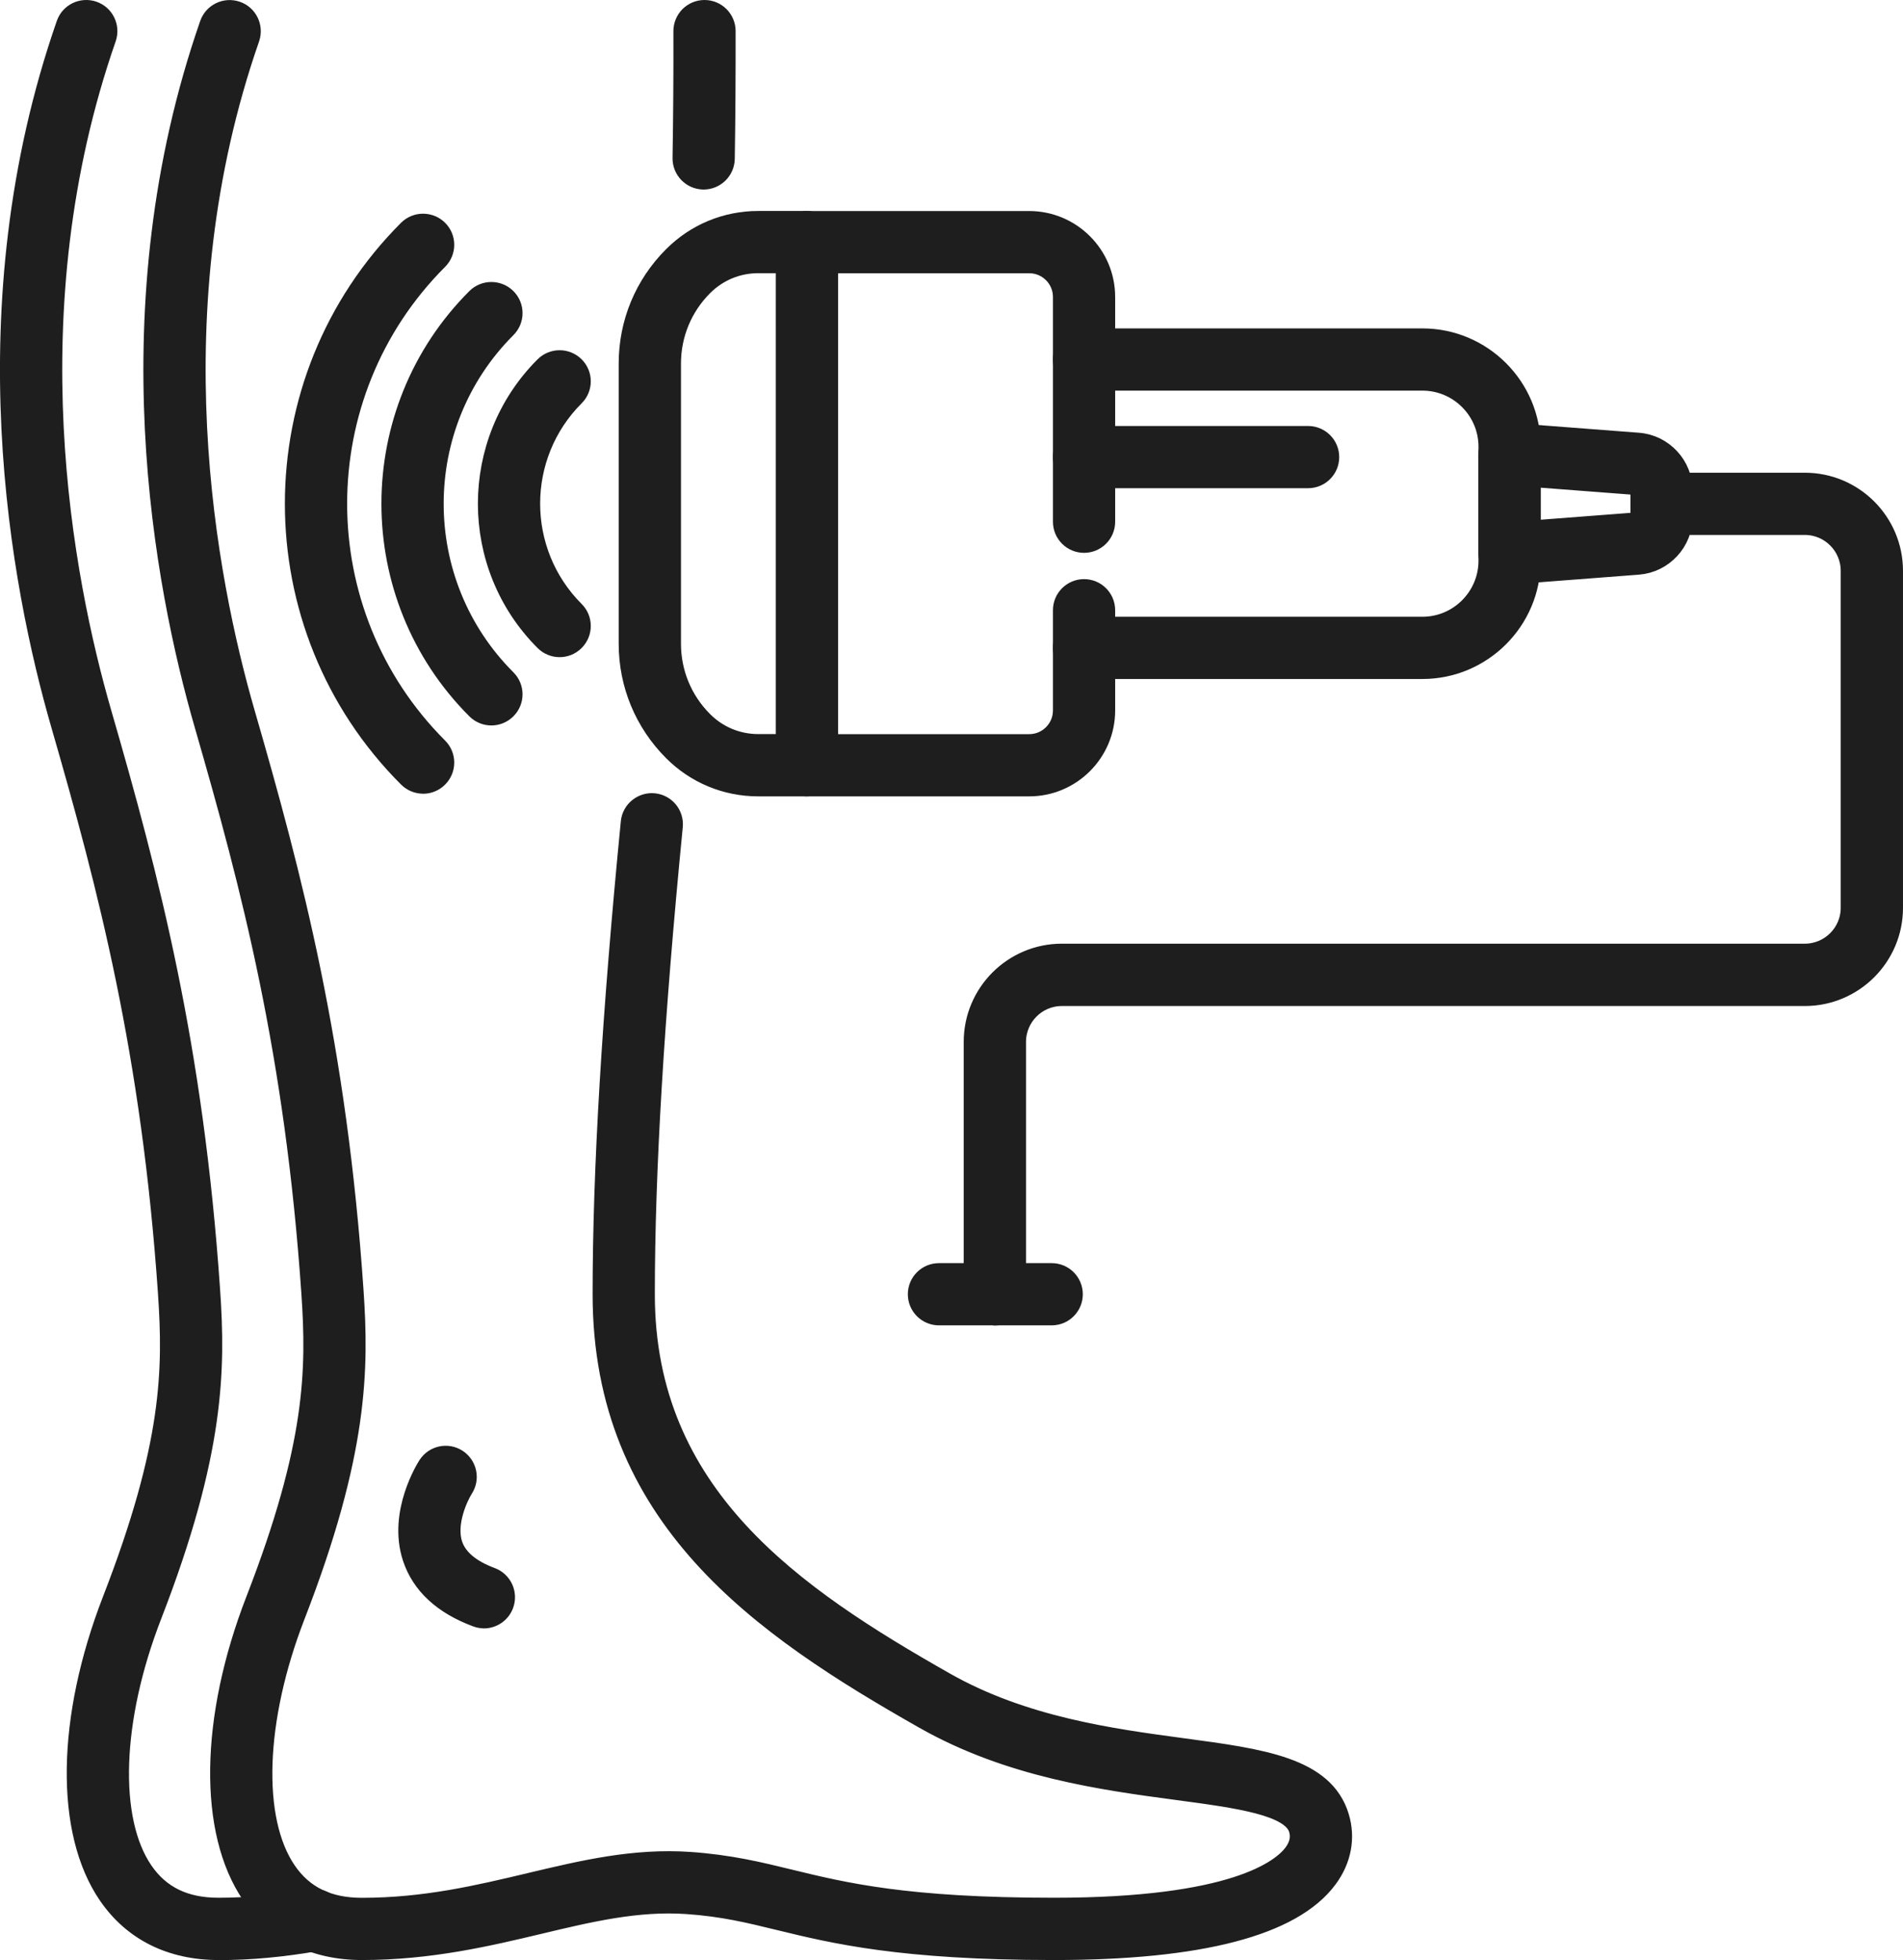
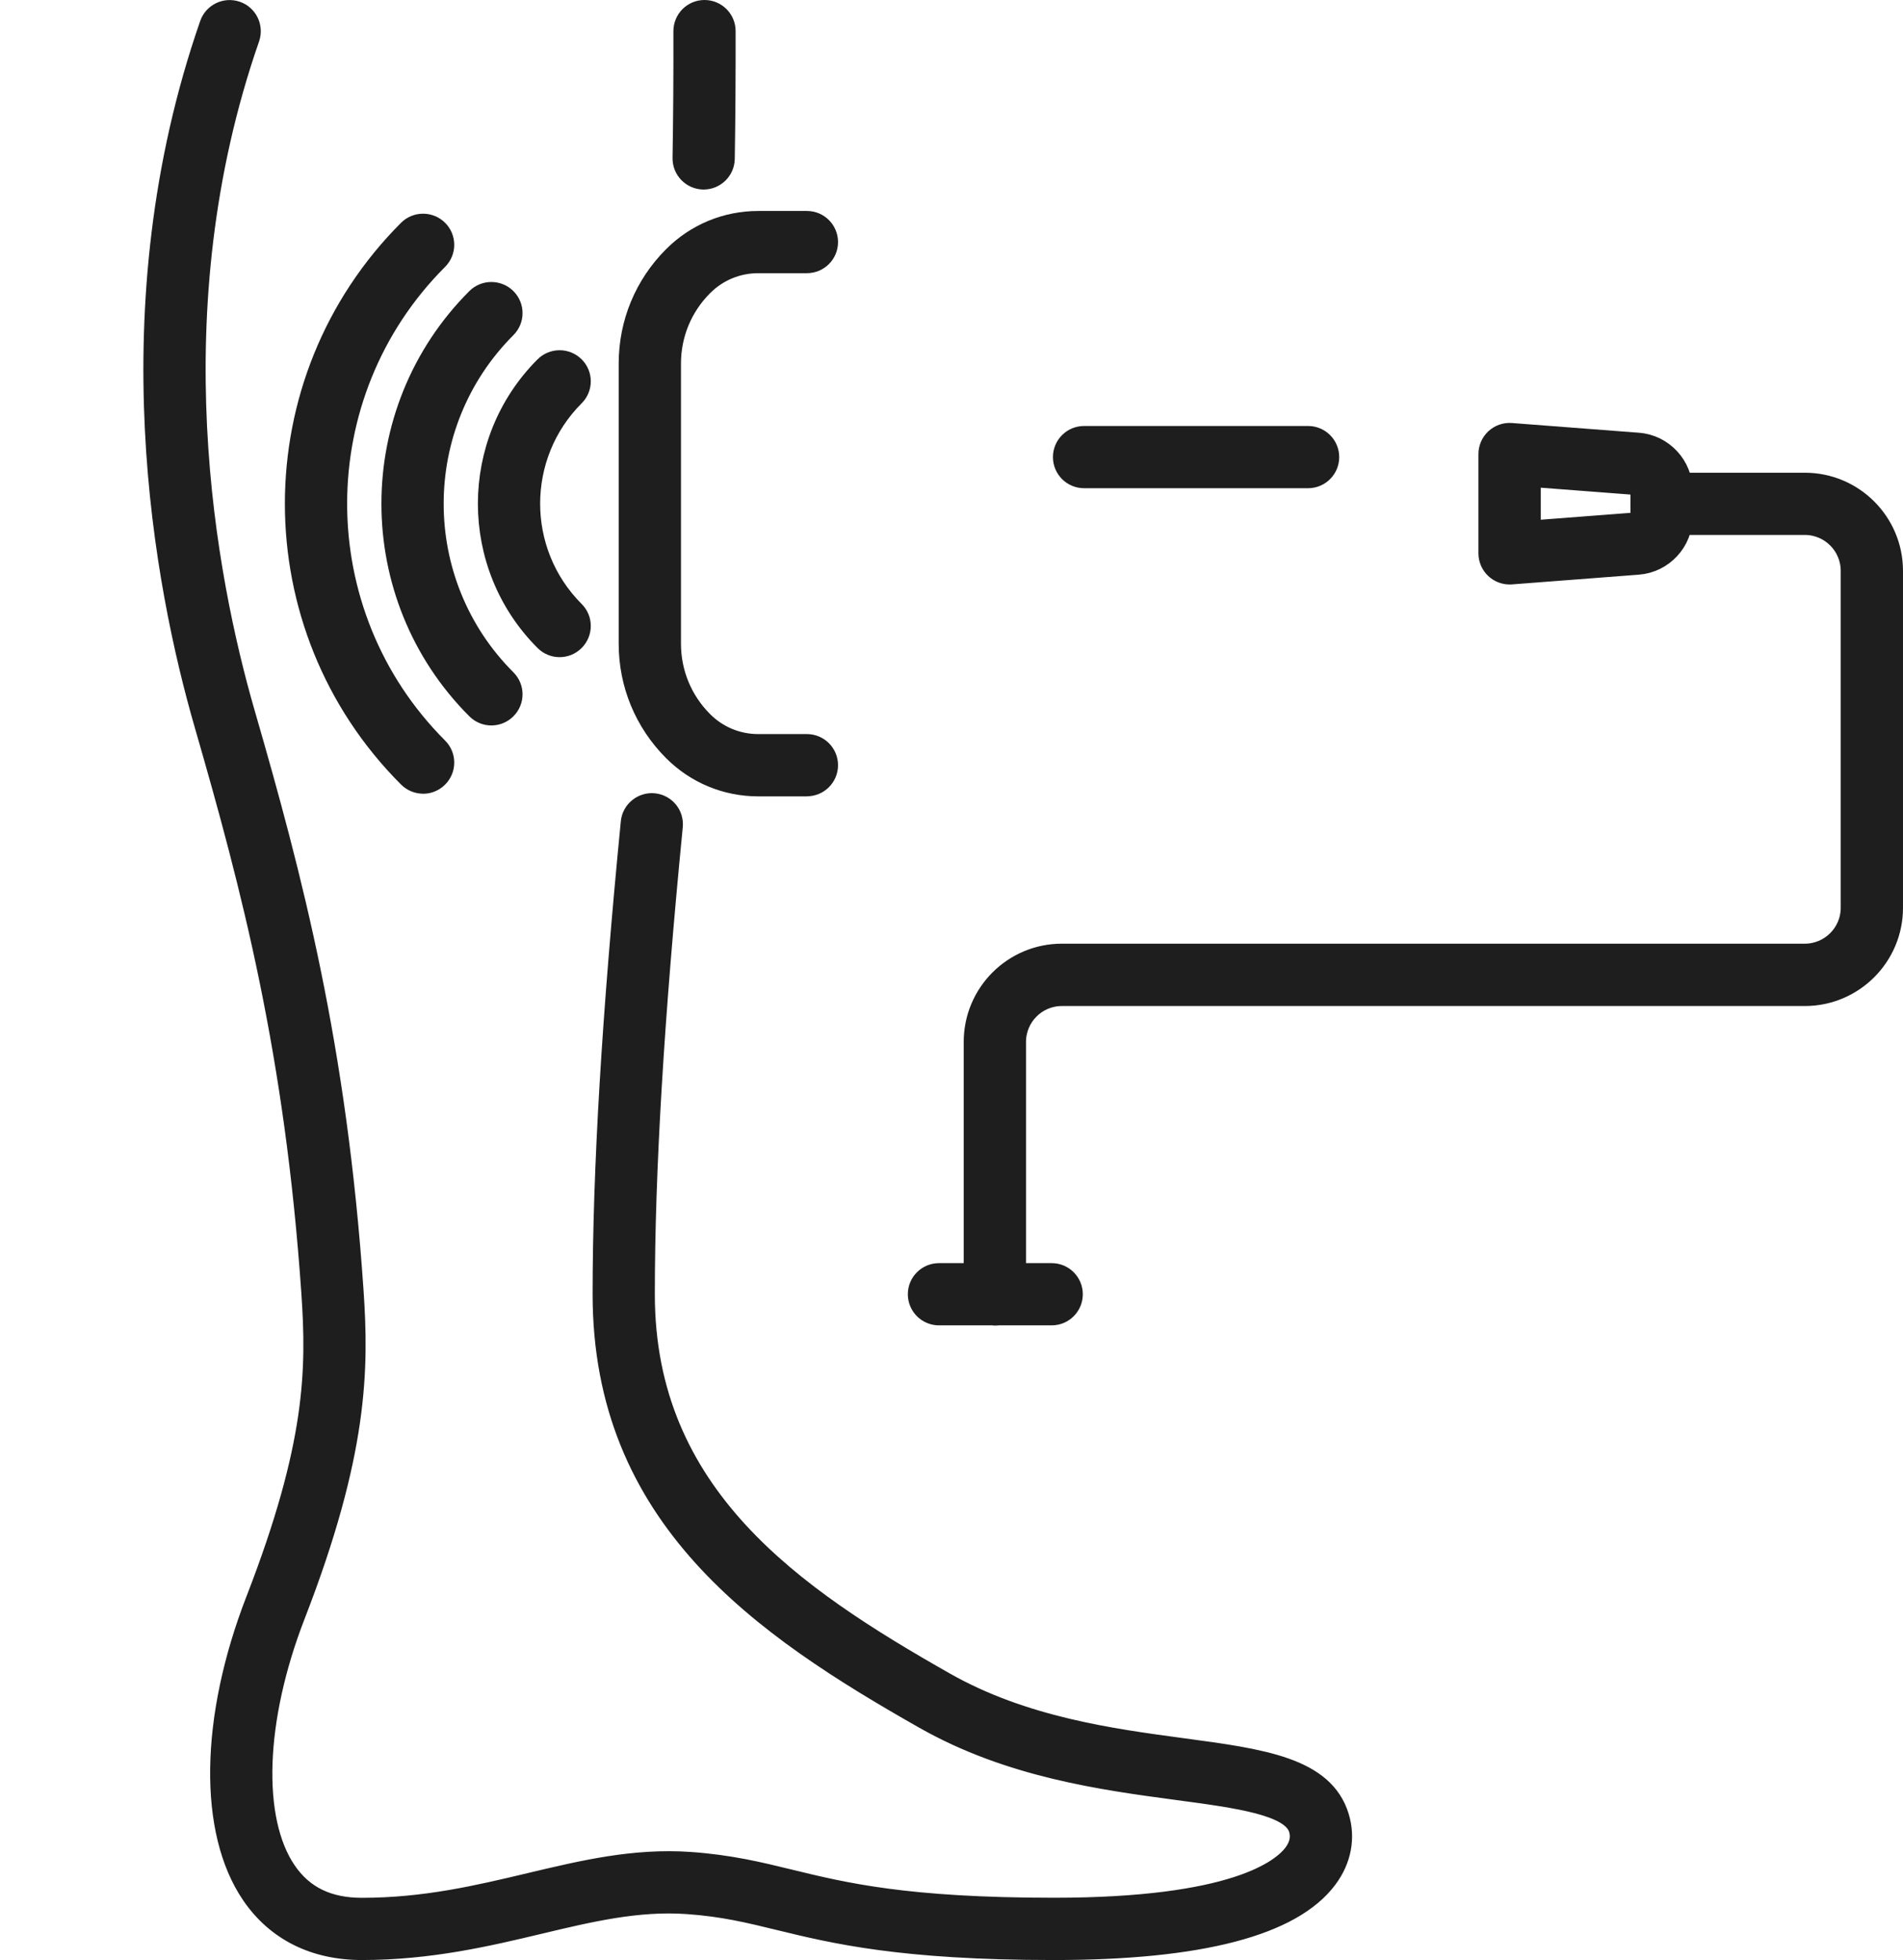
<svg xmlns="http://www.w3.org/2000/svg" id="_Layer_" data-name="&amp;lt;Layer&amp;gt;" viewBox="0 0 291.16 299.9">
  <defs>
    <style>
      .cls-1 {
        fill: #1e1e1e;
        stroke: #1e1e1e;
        stroke-linecap: round;
        stroke-linejoin: round;
        stroke-width: 3px;
      }
    </style>
  </defs>
  <g>
    <g>
      <path class="cls-1" d="M161.26,298.4c-23.39,0-33.72-2.52-42.01-4.54-4.63-1.13-8.62-2.11-14.12-2.49-7.56-.53-14.86,1.2-22.59,3.05-7.85,1.87-16.75,3.98-27.18,3.98-7.27,0-13.11-2.92-16.89-8.44-6.65-9.71-6.4-27.02.64-45.16,9.2-23.71,9.29-35.27,8.5-46.91-2.52-36.79-9.18-62.13-16.36-86.96-6.19-21.41-14.32-63.8.8-107.23.59-1.7,2.45-2.6,4.16-2.01,1.7.59,2.6,2.45,2.01,4.16-14.53,41.72-6.67,82.61-.7,103.27,7.29,25.19,14.04,50.89,16.6,88.33.82,11.98.75,24.79-8.92,49.72-6.18,15.92-6.71,31.27-1.34,39.11,2.58,3.77,6.34,5.6,11.5,5.6,9.67,0,17.81-1.94,25.68-3.81,8.22-1.96,15.99-3.8,24.55-3.21,6.05.43,10.5,1.51,15.21,2.66,8.37,2.04,17.85,4.35,40.46,4.35,27.5,0,34.78-5.81,36.63-8.3.9-1.21,1.16-2.45.79-3.69-1.09-3.61-9.17-4.7-18.53-5.95-11.43-1.53-25.65-3.44-38.76-10.88-24.9-14.13-49.22-30.78-49.22-65.02,0-18.99,1.41-42.62,4.31-72.23.17-1.79,1.79-3.1,3.56-2.93,1.8.18,3.11,1.77,2.93,3.57-2.88,29.4-4.28,52.82-4.28,71.59,0,30.73,22.68,46.16,45.91,59.34,12.02,6.82,25.54,8.63,36.41,10.09,12.07,1.62,21.61,2.9,23.91,10.53.98,3.23.34,6.6-1.8,9.47-5.39,7.26-19.48,10.94-41.87,10.94Z" />
      <path class="cls-1" d="M107.66,27.5h-.05c-1.8-.03-3.24-1.52-3.21-3.32.1-6.09.15-12.62.13-19.41,0-1.8,1.45-3.27,3.26-3.27h0c1.8,0,3.26,1.46,3.26,3.26.01,6.82-.03,13.39-.13,19.53-.03,1.78-1.49,3.21-3.26,3.21Z" />
-       <path class="cls-1" d="M74.04,247.65c-.38,0-.77-.07-1.14-.21-5.15-1.92-8.45-4.98-9.81-9.08-2.28-6.89,2.17-13.86,2.36-14.15.98-1.52,3-1.95,4.51-.97,1.51.98,1.94,3,.96,4.51-.82,1.29-2.72,5.36-1.64,8.59.71,2.12,2.69,3.8,5.89,4.99,1.69.63,2.55,2.51,1.92,4.2-.49,1.32-1.74,2.13-3.06,2.13Z" />
    </g>
-     <path class="cls-1" d="M33.42,298.4c-7.27,0-13.11-2.92-16.89-8.44-6.65-9.71-6.4-27.01.64-45.16,9.2-23.71,9.29-35.27,8.5-46.91-2.52-36.79-9.18-62.13-16.36-86.96C3.12,89.51-5.01,47.12,10.11,3.69c.59-1.7,2.45-2.6,4.16-2.01,1.7.59,2.6,2.45,2.01,4.16-14.53,41.72-6.67,82.61-.7,103.27,7.29,25.19,14.04,50.89,16.6,88.33.82,11.98.75,24.79-8.92,49.72-6.18,15.92-6.7,31.27-1.34,39.11,2.58,3.77,6.34,5.6,11.5,5.6,4.49,0,9.09-.43,14.08-1.3,1.79-.31,3.47.88,3.78,2.66.31,1.77-.88,3.46-2.65,3.78-5.36.94-10.33,1.4-15.2,1.4Z" />
  </g>
  <g>
    <g>
-       <path class="cls-1" d="M157.47,120.35h-34.01c-1.8,0-3.26-1.46-3.26-3.26V37.05c0-1.8,1.46-3.26,3.26-3.26h34.01c6.43,0,11.65,5.23,11.65,11.65v6.31h48.51c9.15,0,16.6,7.45,16.6,16.6v17.44c0,9.15-7.45,16.6-16.6,16.6h-48.51v6.31c0,6.42-5.23,11.65-11.65,11.65ZM126.73,113.83h30.75c2.82,0,5.12-2.3,5.12-5.12v-9.58c0-1.8,1.46-3.26,3.26-3.26h51.77c5.55,0,10.08-4.52,10.08-10.08v-17.44c0-5.56-4.52-10.08-10.08-10.08h-51.77c-1.8,0-3.26-1.46-3.26-3.26v-9.58c0-2.82-2.3-5.12-5.12-5.12h-30.75v73.51Z" />
      <path class="cls-1" d="M200.14,73.2h-34.28c-1.8,0-3.26-1.46-3.26-3.26s1.46-3.26,3.26-3.26h34.28c1.8,0,3.26,1.46,3.26,3.26s-1.46,3.26-3.26,3.26Z" />
      <path class="cls-1" d="M123.46,120.35h-7.45c-4.92,0-9.55-1.92-13.03-5.4-4.39-4.39-6.82-10.24-6.82-16.46v-42.86c0-6.21,2.42-12.06,6.82-16.45,3.48-3.48,8.11-5.4,13.03-5.4h7.45c1.8,0,3.26,1.46,3.26,3.26s-1.46,3.26-3.26,3.26h-7.45c-3.18,0-6.17,1.24-8.42,3.49-3.16,3.16-4.9,7.37-4.9,11.84v42.86c0,4.47,1.74,8.68,4.9,11.84,2.25,2.25,5.24,3.49,8.42,3.49h7.45c1.8,0,3.26,1.46,3.26,3.26s-1.46,3.26-3.26,3.26Z" />
      <path class="cls-1" d="M230.97,87.93c-.82,0-1.61-.31-2.22-.87-.67-.62-1.05-1.49-1.05-2.39v-15.19c0-.91.38-1.78,1.05-2.4.67-.62,1.55-.93,2.47-.86l19.44,1.49c3.82.29,6.82,3.53,6.82,7.37v3.98c0,3.84-3,7.07-6.82,7.37l-19.44,1.49c-.08,0-.17,0-.25,0ZM234.24,73v8.14l15.92-1.22c.45-.03.8-.41.8-.86v-3.98c0-.45-.35-.82-.8-.86l-15.92-1.22Z" />
-       <path class="cls-1" d="M165.86,83.09c-1.8,0-3.26-1.46-3.26-3.26v-24.81c0-1.8,1.46-3.26,3.26-3.26s3.26,1.46,3.26,3.26v24.81c0,1.8-1.46,3.26-3.26,3.26Z" />
-       <path class="cls-1" d="M165.86,102.39c-1.8,0-3.26-1.46-3.26-3.26v-5.76c0-1.8,1.46-3.26,3.26-3.26s3.26,1.46,3.26,3.26v5.76c0,1.8-1.46,3.26-3.26,3.26Z" />
    </g>
    <g>
      <path class="cls-1" d="M64.73,119.94c-.83,0-1.67-.32-2.31-.96-23.11-23.11-23.11-60.71,0-83.83,1.27-1.27,3.34-1.27,4.62,0,1.28,1.27,1.28,3.34,0,4.62-20.57,20.57-20.57,54.03,0,74.6,1.28,1.28,1.28,3.34,0,4.62-.64.64-1.47.96-2.31.96Z" />
      <path class="cls-1" d="M75.18,109.5c-.84,0-1.67-.32-2.31-.96-17.35-17.35-17.35-45.59,0-62.94,1.27-1.27,3.34-1.27,4.62,0,1.28,1.27,1.28,3.34,0,4.62-14.81,14.81-14.81,38.9,0,53.71,1.28,1.27,1.28,3.34,0,4.61-.64.64-1.47.96-2.31.96Z" />
      <path class="cls-1" d="M85.62,99.05c-.84,0-1.67-.32-2.31-.96-11.59-11.59-11.59-30.46,0-42.05,1.28-1.27,3.34-1.27,4.62,0,1.28,1.27,1.28,3.34,0,4.61-9.05,9.05-9.05,23.77,0,32.82,1.28,1.27,1.28,3.34,0,4.62-.64.64-1.47.96-2.31.96Z" />
    </g>
    <g>
      <path class="cls-1" d="M152.21,201.29c-1.8,0-3.26-1.46-3.26-3.26v-38.62c0-7.46,6.06-13.52,13.52-13.52h113.67c3.86,0,6.99-3.14,6.99-6.99v-51.56c0-3.86-3.14-6.99-6.99-6.99h-21.92c-1.8,0-3.26-1.46-3.26-3.26s1.46-3.26,3.26-3.26h21.92c7.46,0,13.52,6.06,13.52,13.52v51.56c0,7.45-6.06,13.52-13.52,13.52h-113.67c-3.86,0-6.99,3.13-6.99,7v38.62c0,1.8-1.46,3.26-3.26,3.26Z" />
      <path class="cls-1" d="M160.91,201.29h-17.25c-1.8,0-3.26-1.46-3.26-3.26s1.46-3.26,3.26-3.26h17.25c1.8,0,3.26,1.46,3.26,3.26s-1.46,3.26-3.26,3.26Z" />
    </g>
  </g>
</svg>